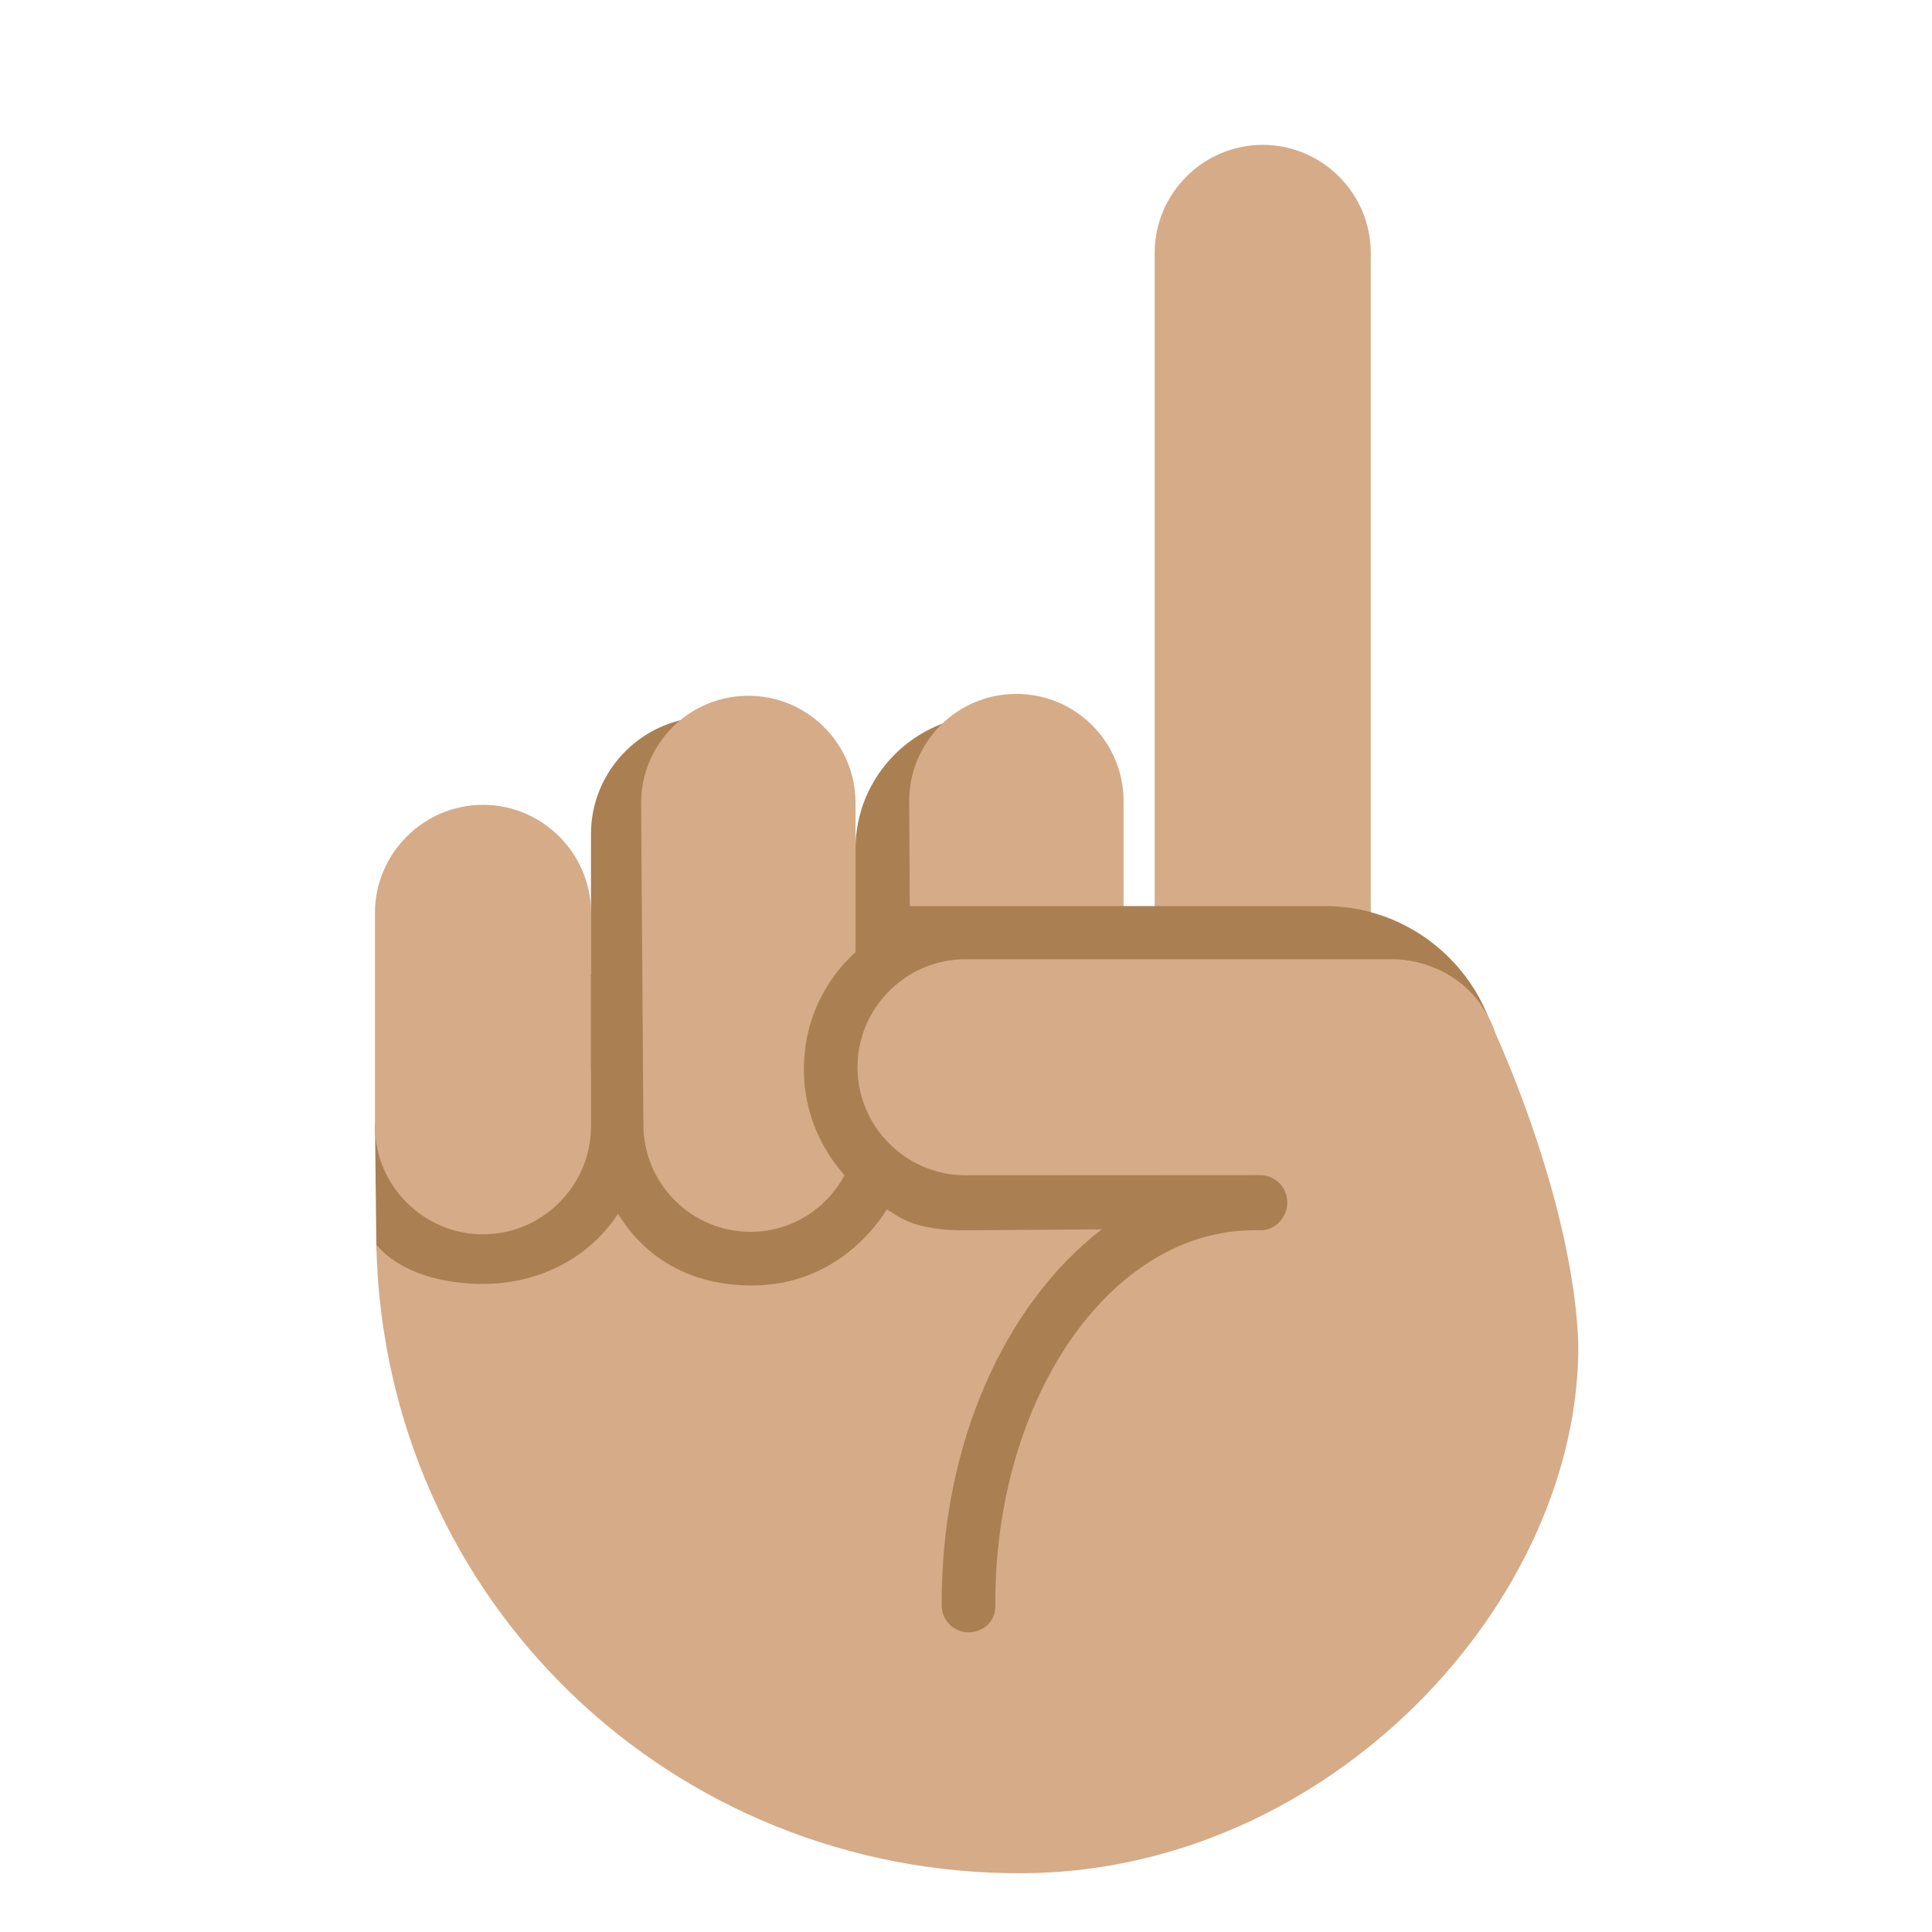
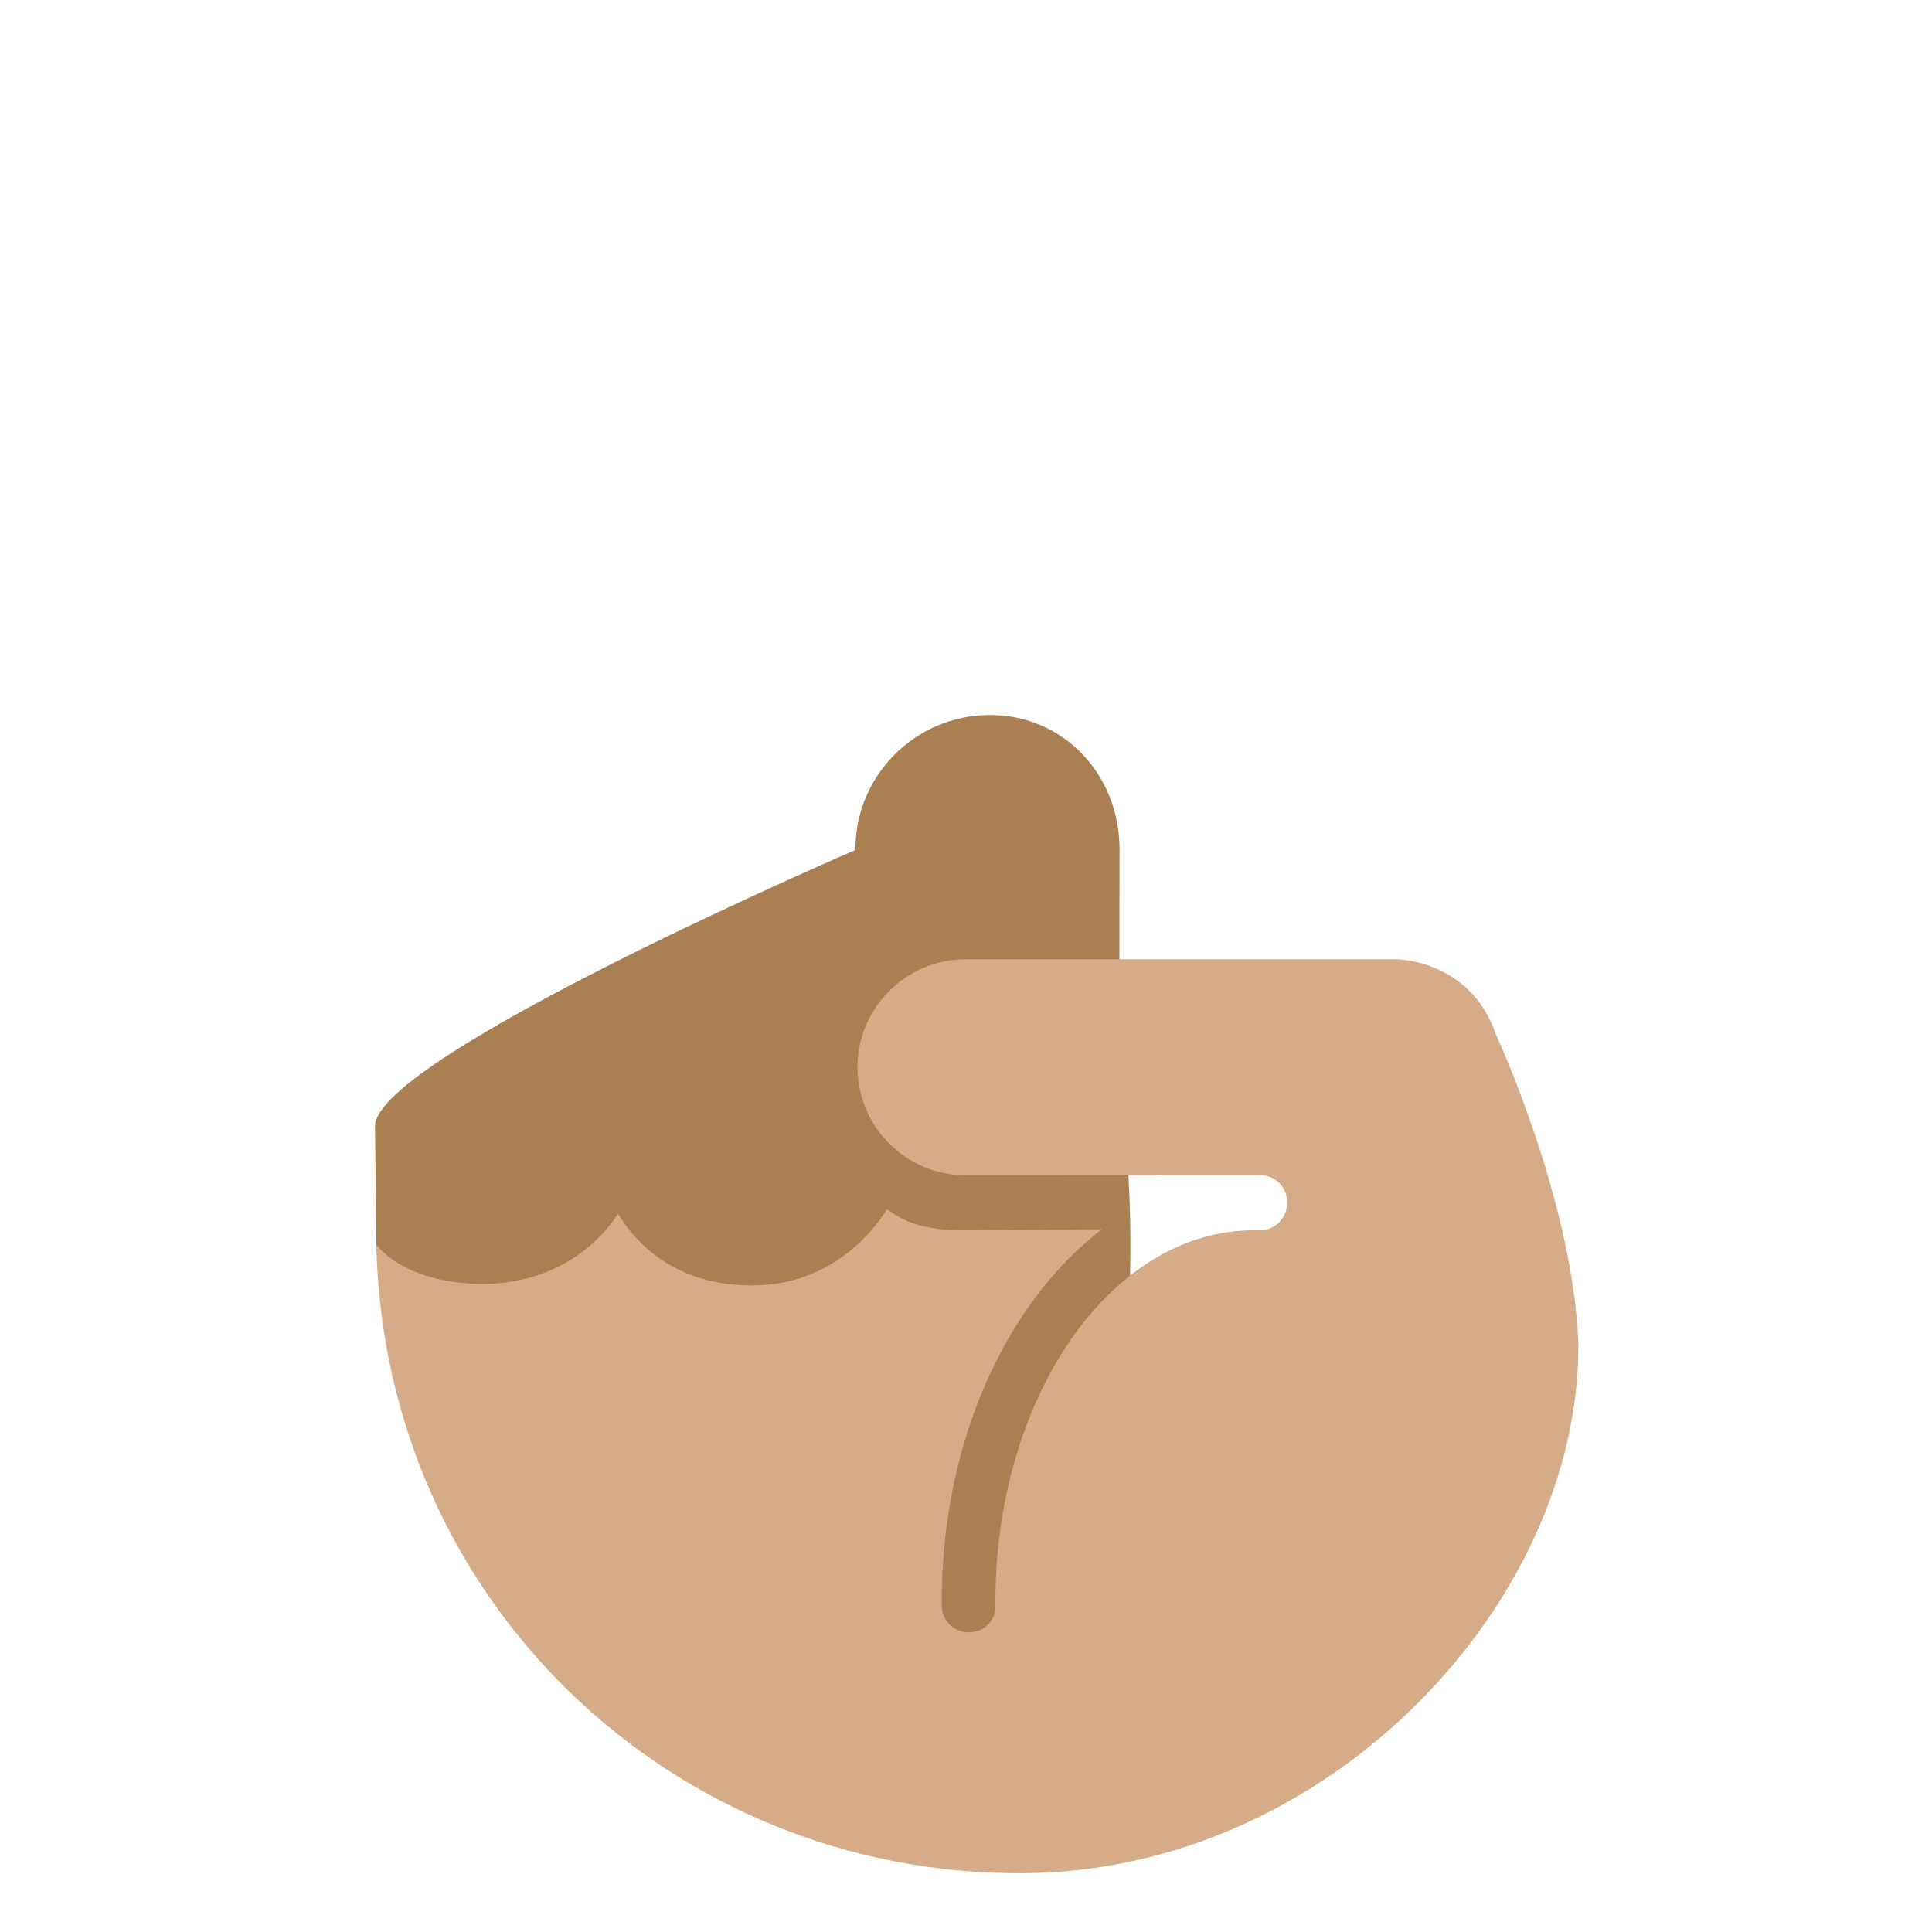
<svg xmlns="http://www.w3.org/2000/svg" viewBox="0 0 36 36">
  <path fill="#AA8052" d="M15.94 15.838c-.01-1.379 1.108-2.505 2.488-2.515 1.379-.01 2.423 1.1 2.433 2.479l-.006 4.303s1.844 11.797-5.428 11.797-8.414-8.673-8.414-8.673l-.025-2.241c-.01-1.29 8.952-5.15 8.952-5.15z" />
-   <path fill="#D5AB88" d="M20.936 16.957v-2.044c-.008-1.103-.909-1.991-2.012-1.983-1.103.008-1.991.909-1.983 2.012l.012 2.016h3.983zm2.593 2.684c-1.107 0-2.013-.906-2.013-2.013V4.712c0-1.107.906-2.013 2.013-2.013 1.107 0 2.013.906 2.013 2.013v12.916c0 1.107-.906 2.013-2.013 2.013zM9 23c-1.107 0-2.013-.906-2.013-2.013V17.01c0-1.107.906-2.013 2.013-2.013 1.107 0 2.013.906 2.013 2.013v3.977C11.012 22.094 10.106 23 9 23z" />
-   <path fill="#AA8052" d="M13.193 22.033c-1.2 0-2.181-.982-2.181-2.181V15.54c0-1.2.982-2.181 2.181-2.181 1.2 0 2.181.982 2.181 2.181v4.311c0 1.2-.981 2.182-2.181 2.182zm14.773-1.889c-.013-1.814-1.494-3.274-3.308-3.261h-7.87l.013 6.992h7.907c1.814-.013 3.274-1.494 3.261-3.308l-.003-.423z" />
-   <path fill="#D5AB88" d="M13.93 12.965c1.103-.008 2.004.88 2.012 1.983v2.793c-.605.553-.969 1.324-.963 2.209.005.752.297 1.429.758 1.951-.336.619-.982 1.047-1.736 1.052-1.103.008-2.004-.88-2.012-1.983l-.043-5.993c-.007-1.103.881-2.004 1.984-2.012z" />
  <path fill="#D5AB88" d="M27.873 19.273c-.39-1.145-1.422-1.403-1.921-1.399h-7.961c-1.107 0-2.013.906-2.013 2.013s.906 2.013 2.013 2.013l5.493-.003c.276-.002.501.229.503.505.002.276-.22.522-.496.522h-.125c-2.685 0-4.847 3.153-4.819 7.008.002.276-.22.482-.496.484-.276.002-.501-.22-.503-.496-.022-3.006 1.187-5.637 2.983-7.013l-2.534.018c-.999.007-1.273-.278-1.475-.391l.003.003c-.145.232-.922 1.416-2.516 1.416-1.723 0-2.37-1.154-2.494-1.335-.519.799-1.443 1.306-2.516 1.306-.714 0-1.529-.188-1.987-.731.146 6.662 5.541 11.759 12.07 11.712 5.708-.041 10.362-5.069 10.328-9.871-.098-2.659-1.537-5.761-1.537-5.761z" />
</svg>